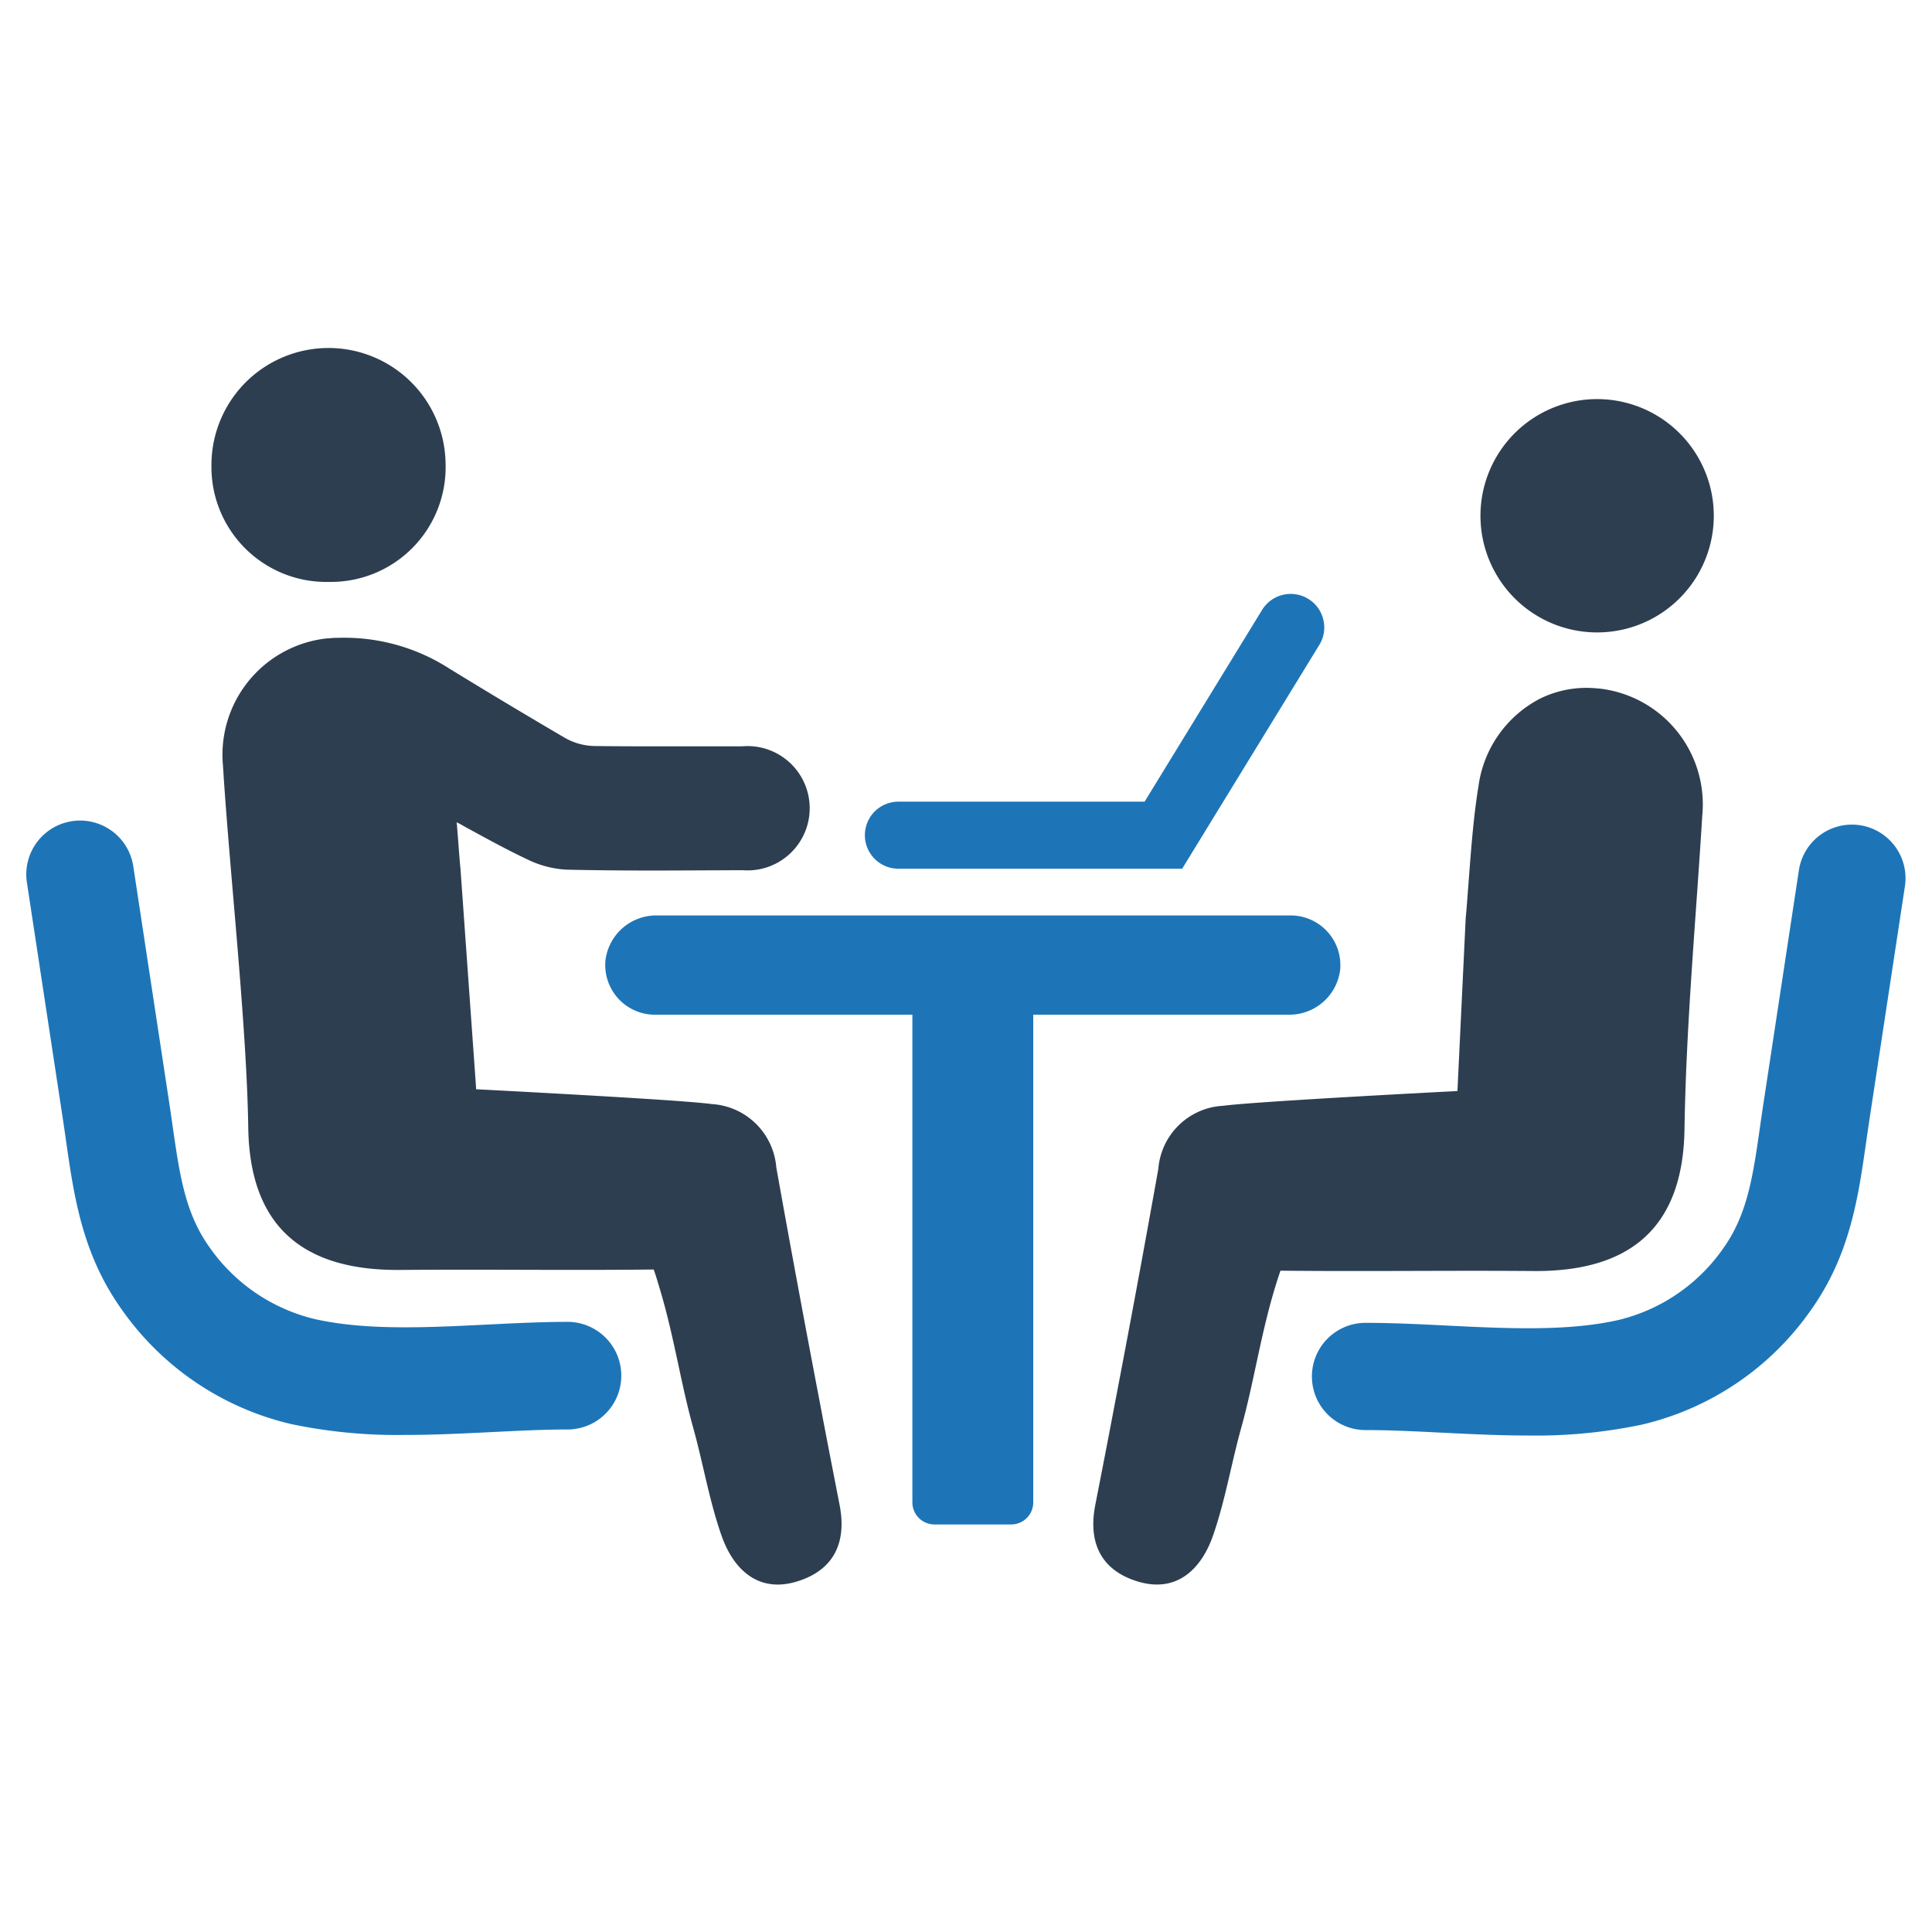
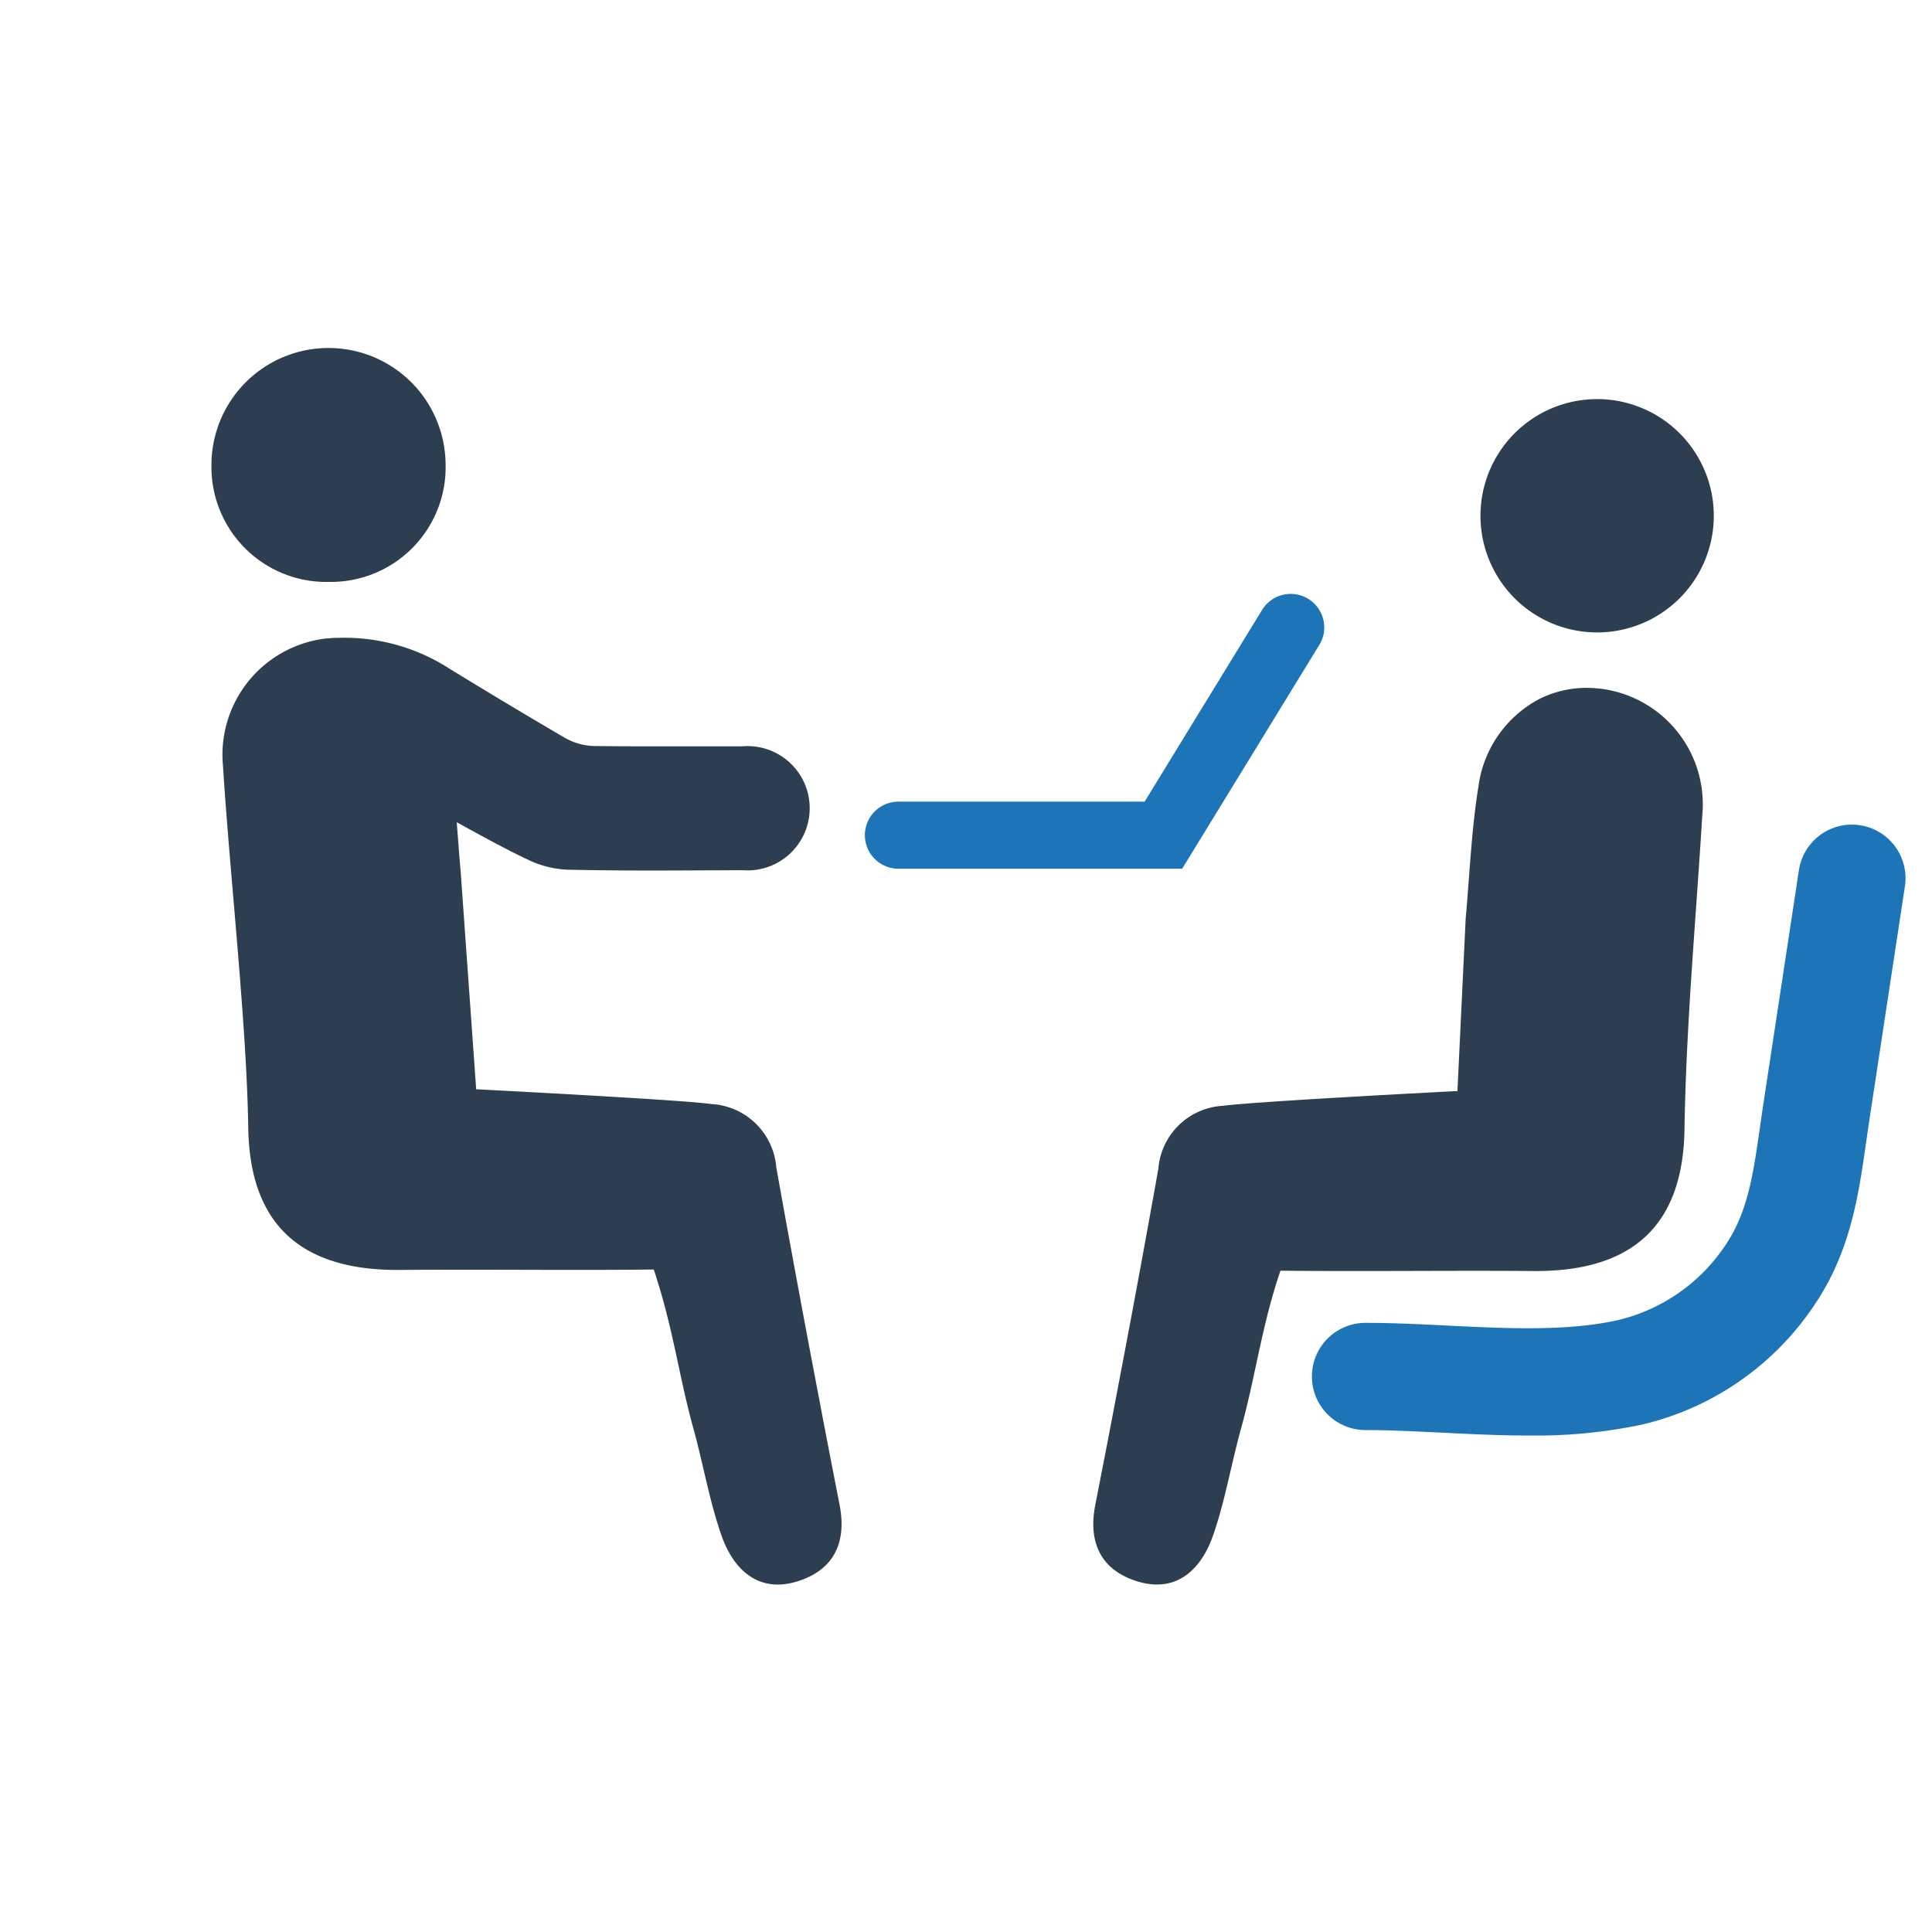
<svg xmlns="http://www.w3.org/2000/svg" id="Layer_1" data-name="Layer 1" viewBox="0 0 128 128">
  <defs>
    <style>.cls-1{fill:#2d3e50;}.cls-2{fill:#1d75b8;}</style>
  </defs>
  <g id="Interview">
    <path class="cls-1" d="M98.085,34.109a7.729,7.729,0,0,0,15.458.124,7.729,7.729,0,1,0-15.458-.124Z" />
    <path class="cls-2" d="M101.259,95.107c-1.924,0-3.85-.095-5.75-.19-1.774-.088-3.45-.171-5.04-.171a3.552,3.552,0,1,1,0-7.104c1.767,0,3.61.091,5.392.18,3.923.194,7.979.396,11.345-.364a11.831,11.831,0,0,0,6.991-4.792c1.584-2.235,1.947-4.781,2.408-8.005.069-.48.138-.964.212-1.451l2.37-15.589a3.552,3.552,0,0,1,7.023,1.068L123.84,74.276c-.07.466-.137.929-.202,1.388-.525,3.674-1.067,7.472-3.644,11.109a18.924,18.924,0,0,1-11.223,7.614A34.09,34.09,0,0,1,101.259,95.107Z" />
    <path class="cls-1" d="M72.57,99.684c.431-2.202.862-4.411,1.278-6.621q1.501-7.806,2.895-15.628a4.544,4.544,0,0,1,4.28-4.173c2.294-.3,15.536-.978,15.536-.978l.547-11.448c.062-.639.108-1.278.154-1.901.185-2.371.331-4.627.693-6.844a7.685,7.685,0,0,1,4.08-5.805,6.973,6.973,0,0,1,3.78-.677,1.752,1.752,0,0,1,.2.015,7.724,7.724,0,0,1,6.767,8.407c-.423,6.929-1.07,13.857-1.178,20.794-.1,6.474-3.564,9.431-9.985,9.384-5.851-.046-10.932.038-16.783-.023-1.237,3.604-1.671,7.106-2.618,10.478-.647,2.34-1.047,4.758-1.84,7.044-.778,2.256-2.417,3.849-4.989,3.072C73.016,104.065,72.054,102.287,72.57,99.684Z" />
    <path class="cls-2" d="M87.673,41.05a2.223,2.223,0,0,0-4.055-.643l-7.785,12.705H59.522a2.221,2.221,0,1,0,0,4.443h18.8l9.084-14.825A2.197,2.197,0,0,0,87.673,41.05Z" />
    <path class="cls-1" d="M29.522,30.75a7.601,7.601,0,0,1-7.696,7.803,7.613,7.613,0,0,1-7.817-7.679,7.756,7.756,0,1,1,15.512-.124Z" />
-     <path class="cls-2" d="M26.829,95.069c1.931,0,3.864-.096,5.77-.191,1.781-.088,3.462-.172,5.058-.172a3.565,3.565,0,0,0,0-7.129c-1.773,0-3.623.092-5.411.181-3.937.195-8.007.398-11.384-.365a11.873,11.873,0,0,1-7.016-4.809c-1.589-2.242-1.954-4.798-2.416-8.033-.069-.482-.139-.967-.213-1.456l-2.378-15.644a3.565,3.565,0,1,0-7.048,1.072l2.378,15.643c.071.468.138.932.203,1.393.527,3.687,1.071,7.498,3.657,11.148a18.991,18.991,0,0,0,11.262,7.641A34.212,34.212,0,0,0,26.829,95.069Z" />
    <path class="cls-1" d="M55.617,99.664c-.429-2.211-.866-4.429-1.281-6.647q-1.503-7.835-2.905-15.678A4.568,4.568,0,0,0,47.138,73.146c-.472-.065-1.417-.143-2.612-.229-4.601-.322-12.98-.751-12.98-.751l-.021-.329-1.016-14.261c-.064-.644-.107-1.281-.157-1.911-.029-.401-.064-.794-.093-1.188.207.107.415.222.615.336,1.388.758,2.691,1.474,4.036,2.111a6.722,6.722,0,0,0,2.633.694c1.646.036,3.42.057,5.596.057,1.352,0,2.705-.007,4.057-.014.665,0,1.338-.007,2.011-.007a4.118,4.118,0,1,0-.05-8.207h-5.045c-1.302,0-3.027,0-4.737-.021a4.117,4.117,0,0,1-1.954-.544c-2.469-1.446-4.98-2.948-7.663-4.594a12.851,12.851,0,0,0-7.263-2.032c-.129,0-.258.007-.394.007-.107.007-.222.021-.329.029a2.035,2.035,0,0,0-.207.014,7.755,7.755,0,0,0-6.791,8.436c.429,6.955,1.567,17.016,1.674,23.978.1,6.497,3.578,9.46,10.025,9.417,5.867-.05,10.969.036,16.837-.029.1.286.193.565.272.852,1.045,3.32,1.481,6.547,2.354,9.667.651,2.347,1.052,4.773,1.853,7.07.78,2.261,2.426,3.864,5.002,3.084C55.174,104.058,56.14,102.276,55.617,99.664Z" />
-     <path class="cls-2" d="M85.515,60.651H43.533a3.388,3.388,0,0,0-3.418,2.959,3.292,3.292,0,0,0,3.272,3.617h17.061v32.311a1.461,1.461,0,0,0,1.461,1.461h5.085a1.461,1.461,0,0,0,1.461-1.461V67.226h16.914a3.388,3.388,0,0,0,3.418-2.959A3.292,3.292,0,0,0,85.515,60.651Z" />
  </g>
</svg>